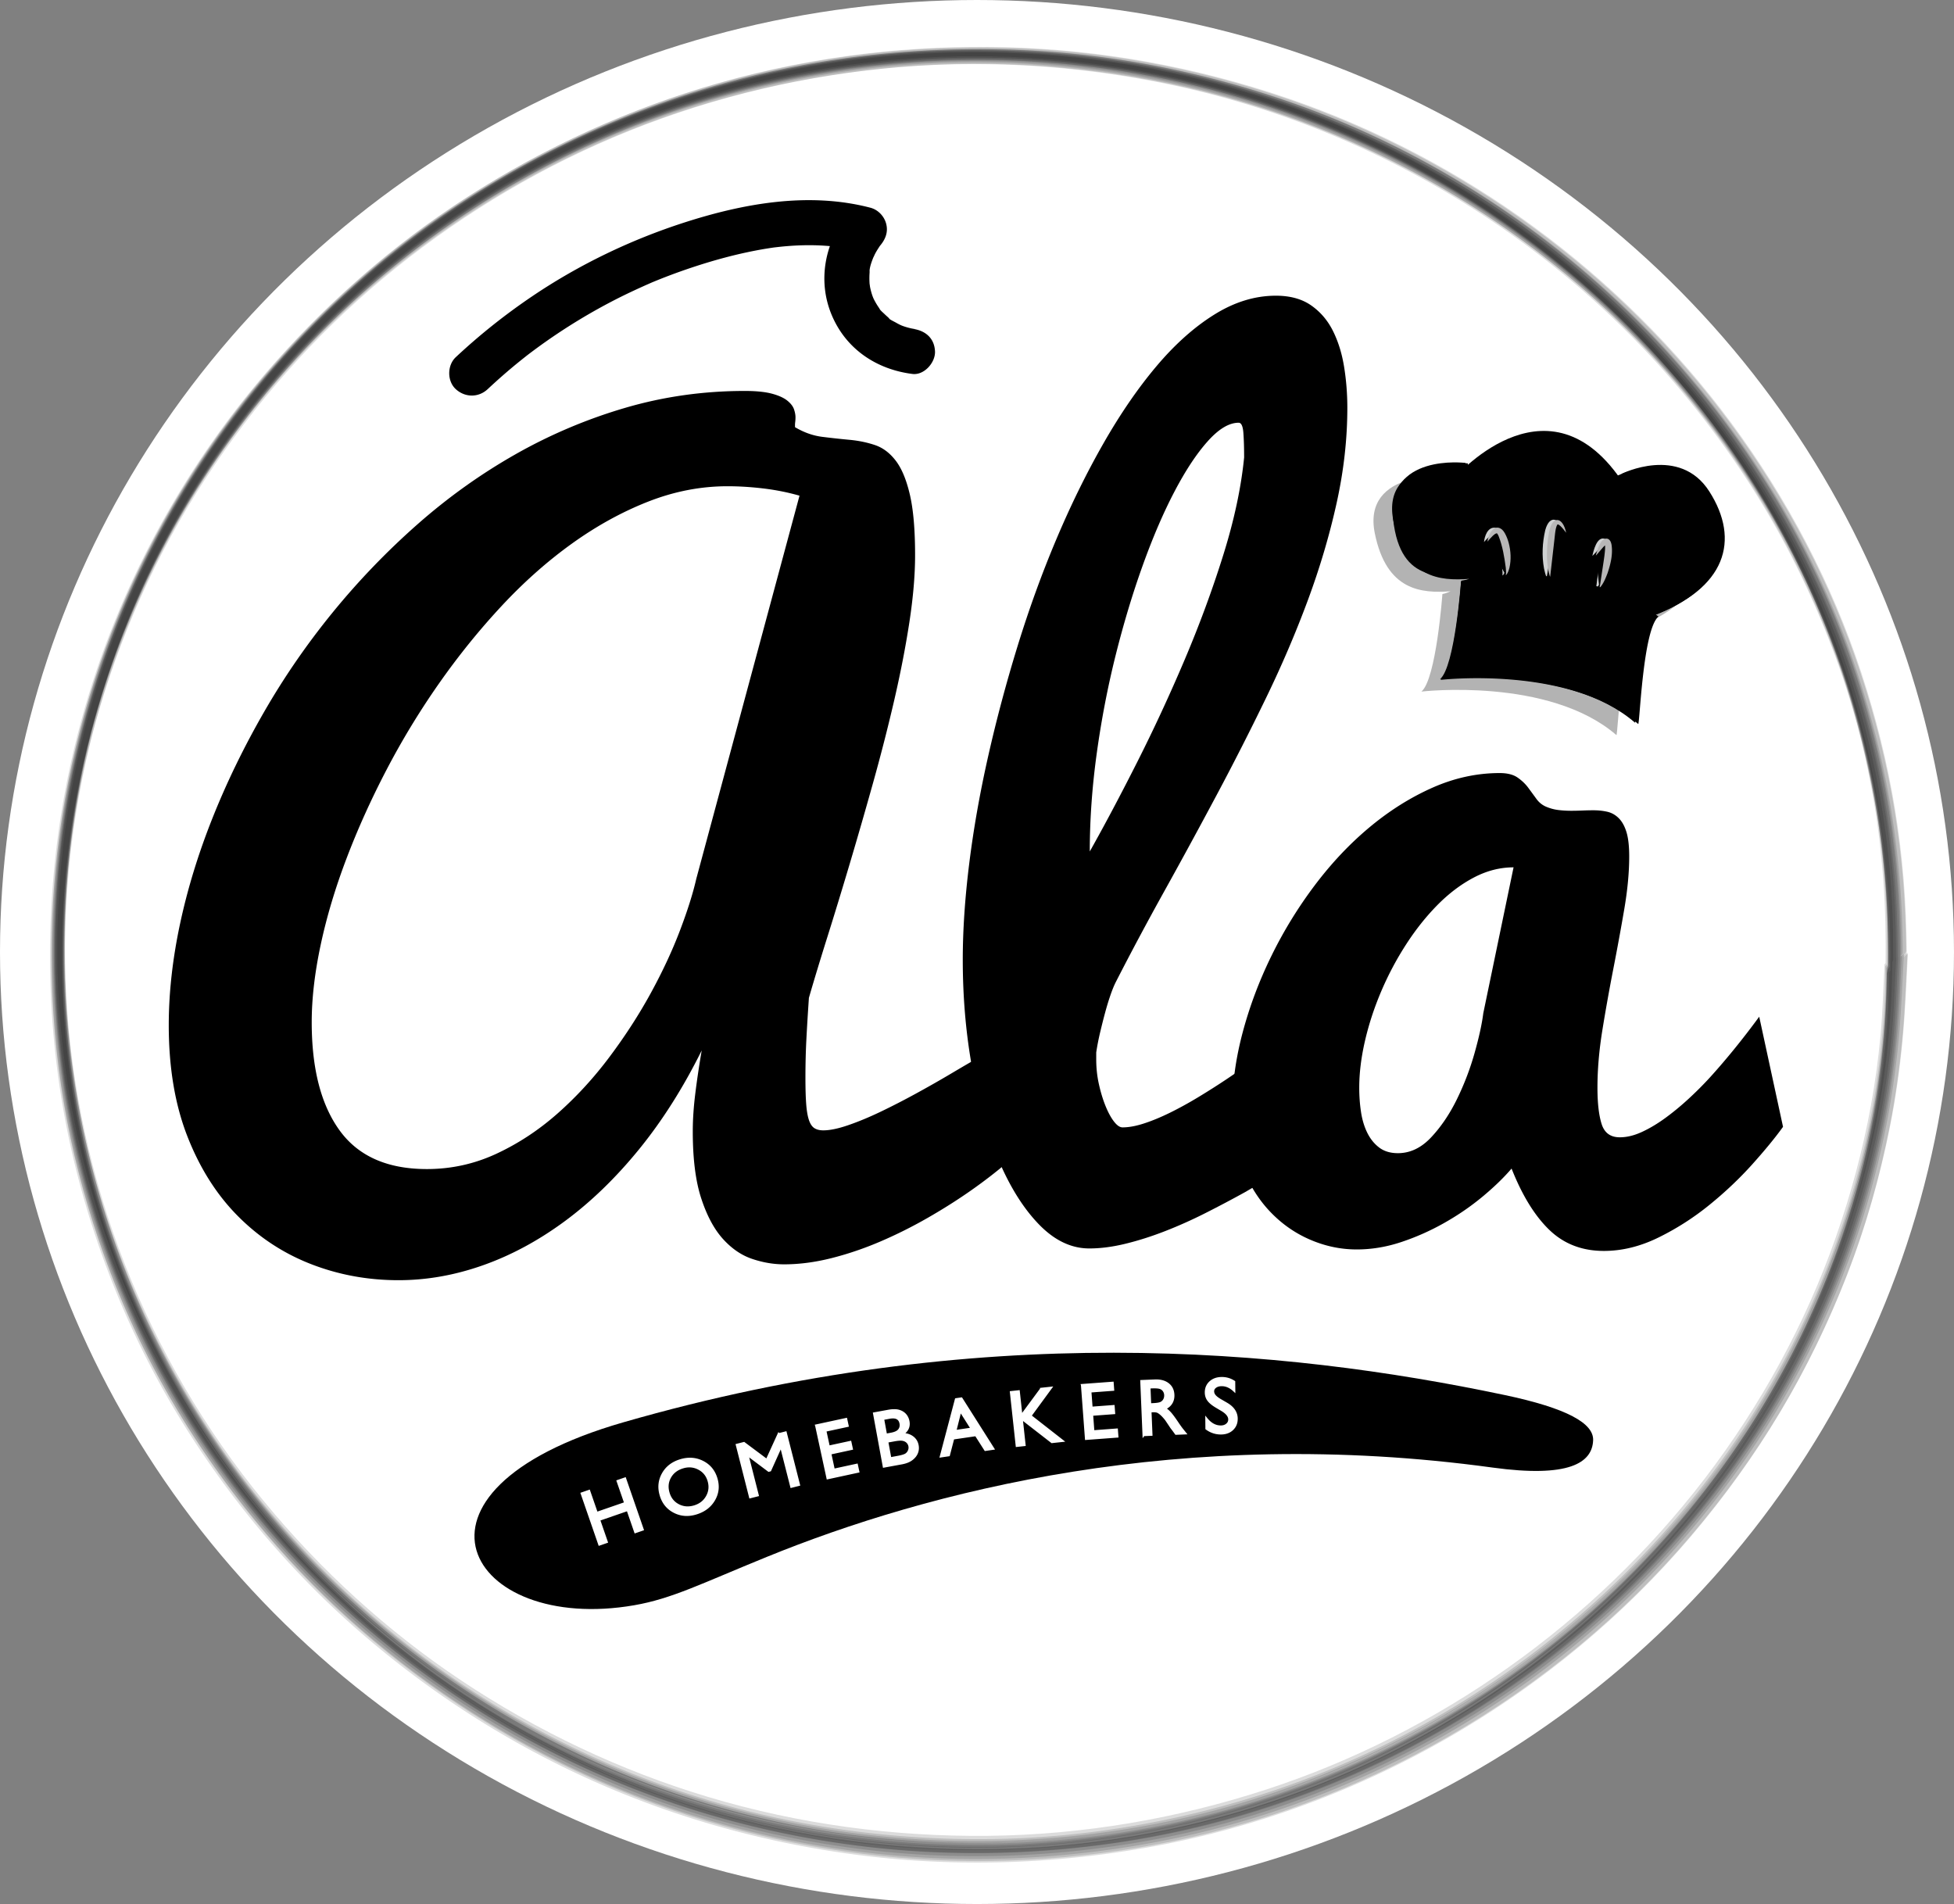
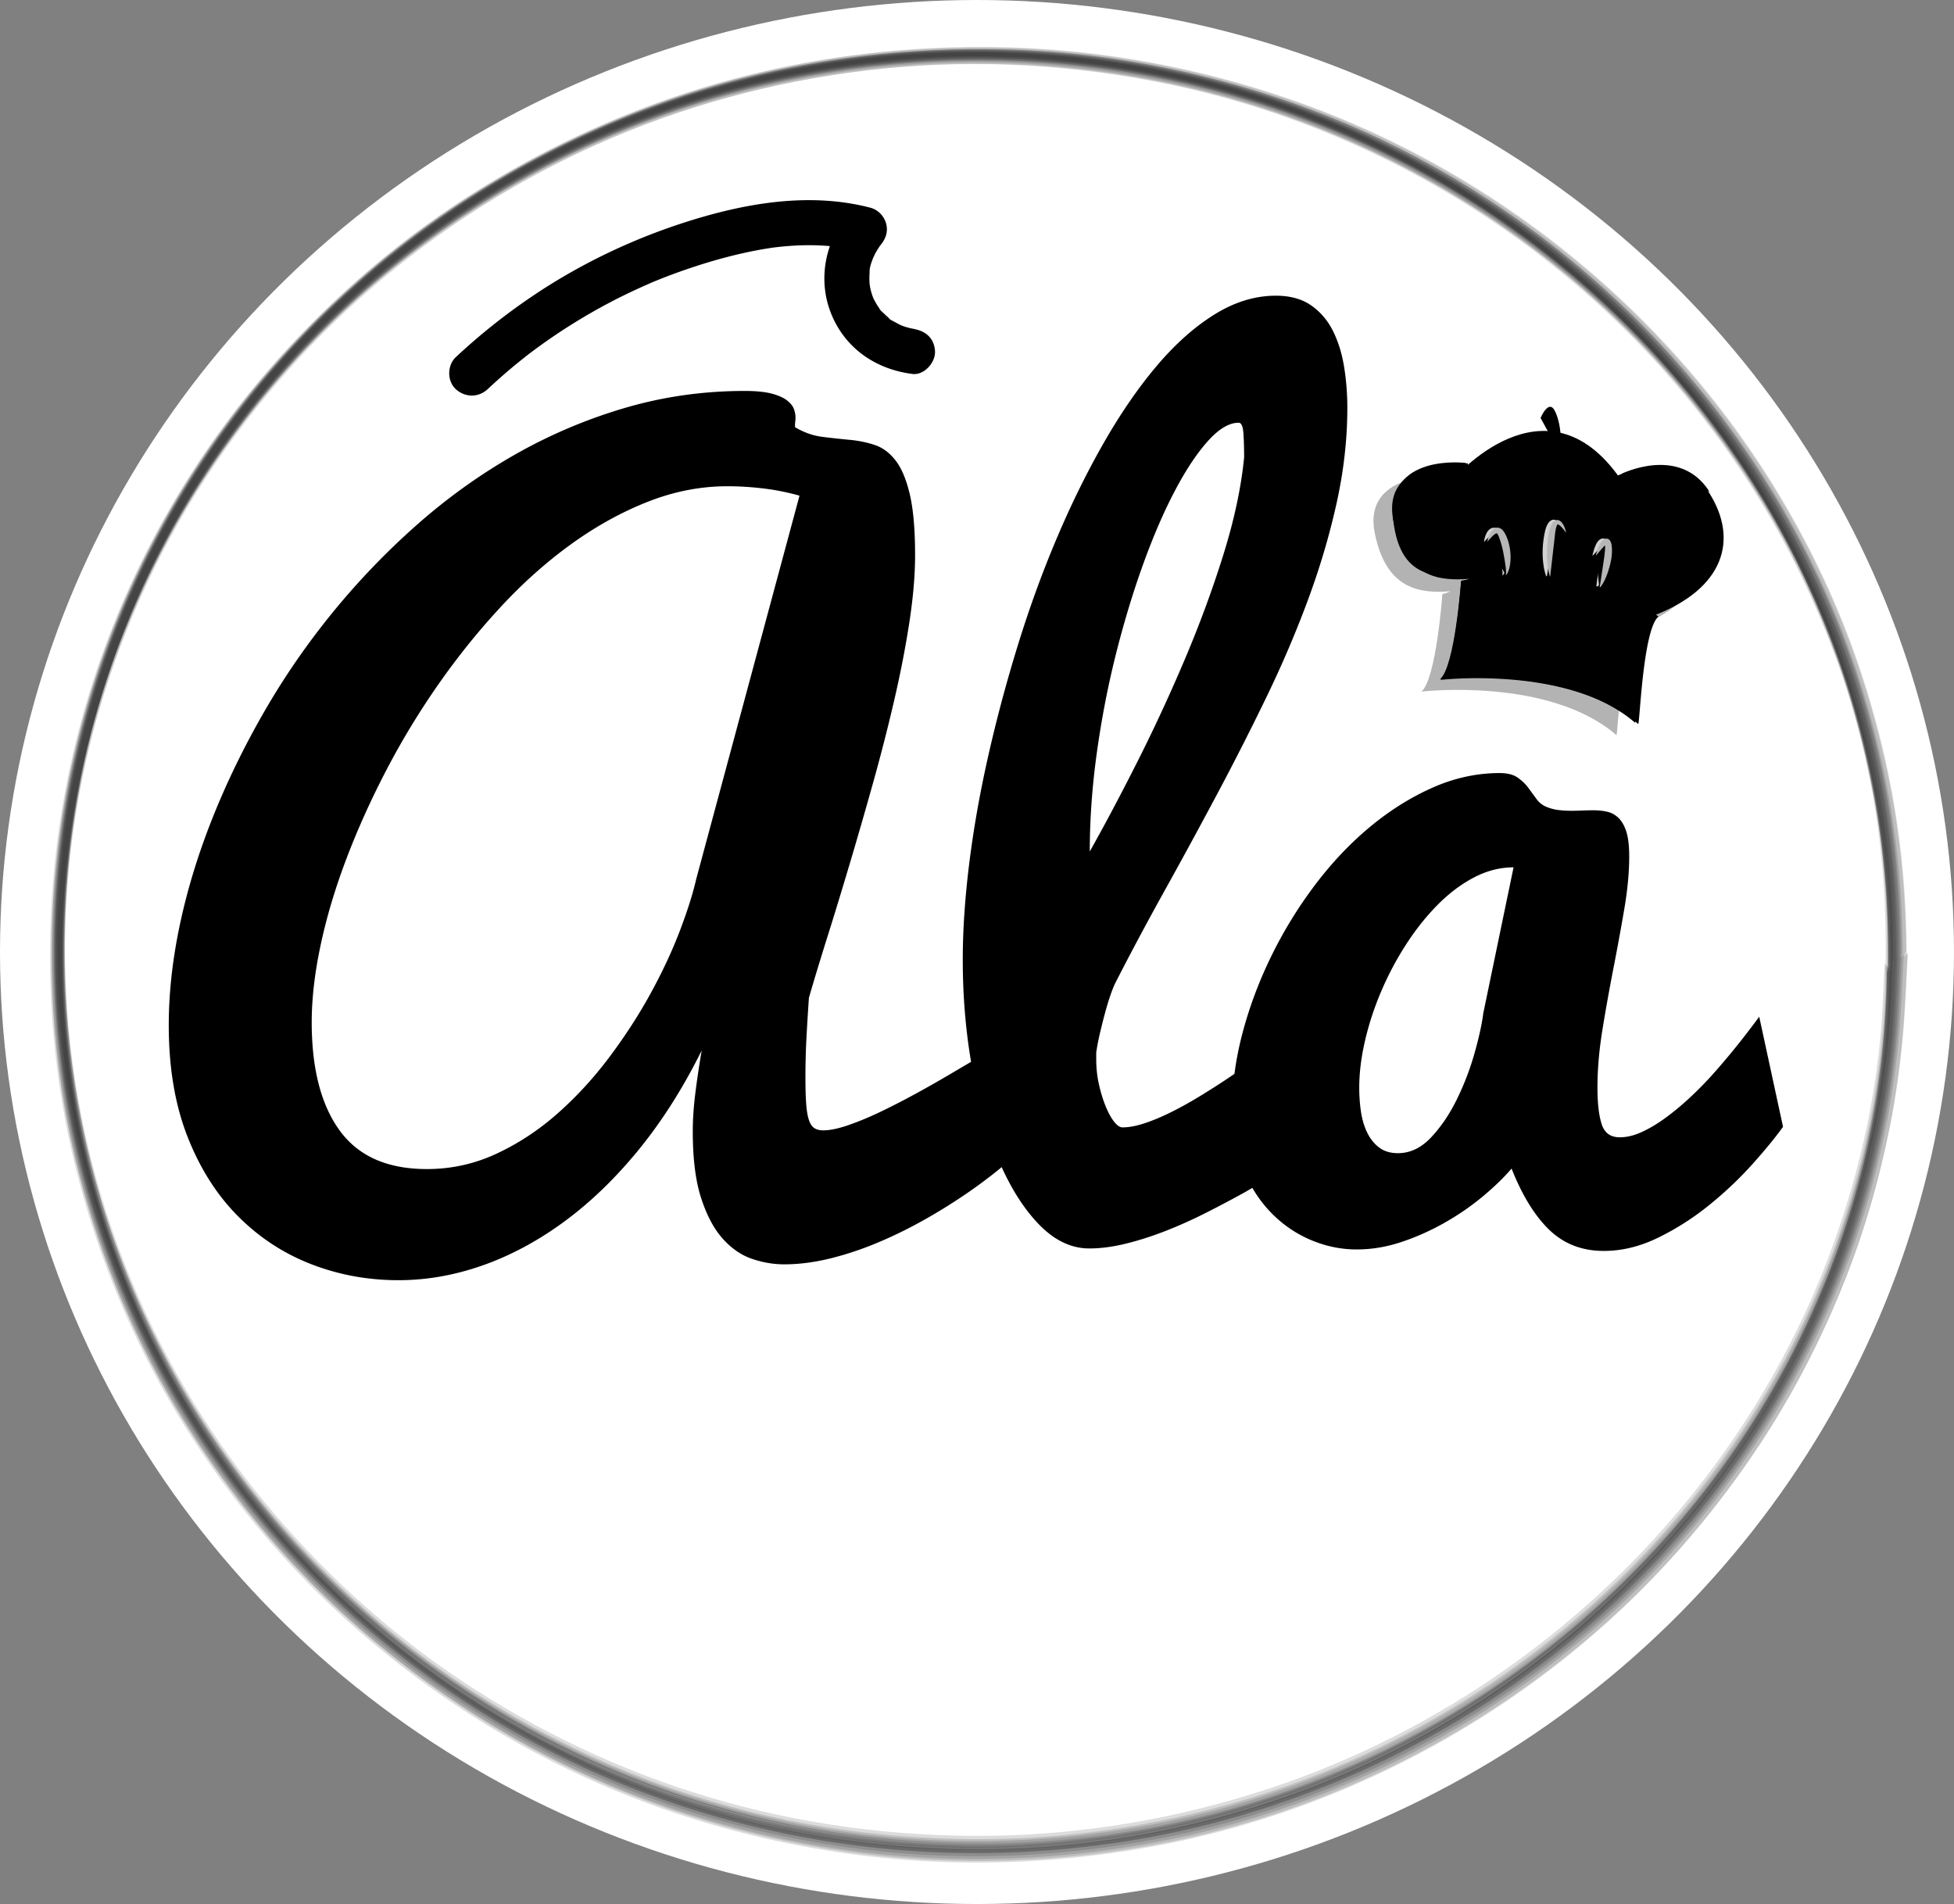
<svg xmlns="http://www.w3.org/2000/svg" viewBox="0 0 1678.89 1635.91">
  <rect x="0" y="0" width="1678.89" height="1635.91" fill="#808080" stroke="none" />
  <defs>
    <style>.cls-6{fill:#b8b7b7}.cls-7{opacity:.14}.cls-8{fill:#d0d2d3}</style>
  </defs>
  <g style="isolation:isolate">
    <g id="Laag_2" data-name="Laag 2">
      <g id="Laag_1-2" data-name="Laag 1">
        <ellipse cx="839.44" cy="817.96" rx="839.44" ry="817.96" style="fill:#fff" />
-         <path d="M1292.44 1198.53c-190.37-40.12-451.76-64.47-757.18 23.61-205.67 59.32-133.06 181.86 9.66 157.08 32.51-5.64 57.44-18.53 113.95-41.55 138.14-56.27 355.91-113.45 623.56-76.74 65.49 8.98 85.68-3.95 86.4-23.47.53-14.46-22.04-27.48-76.4-38.94Z" style="fill-rule:evenodd" />
        <path d="M888.6 977.16c-5.97 6.26-13.58 13.36-22.81 21.32-9.24 7.96-19.61 15.99-31.13 24.09-11.51 8.1-23.95 15.99-37.31 23.66-13.36 7.67-27.01 14.5-40.93 20.47-13.93 5.97-27.93 10.73-42 14.28-14.07 3.55-27.65 5.33-40.72 5.33-9.1 0-18.27-1.57-27.5-4.69-9.24-3.13-17.63-8.89-25.16-17.27-7.53-8.38-13.72-19.96-18.55-34.75-4.84-14.78-7.25-33.96-7.25-57.56 0-9.95.71-20.68 2.13-32.19 1.42-11.51 3.26-23.94 5.54-37.31-15.92 32.12-33.9 60.48-53.93 85.06-20.04 24.59-41.36 45.19-63.95 61.82-22.6 16.63-45.98 29.21-70.14 37.73-24.16 8.53-48.33 12.79-72.48 12.79-26.43 0-51.52-4.62-75.25-13.86-23.74-9.24-44.7-23.02-62.89-41.36-18.19-18.33-32.62-41.14-43.28-68.43C150.33 949 145 917.17 145 880.79c0-27.57 3.2-56.42 9.59-86.55 6.4-30.12 15.7-60.54 27.93-91.24 12.22-30.7 27-61.11 44.34-91.24 17.33-30.12 37.09-58.76 59.26-85.91 22.17-27.14 46.4-52.3 72.69-75.47 26.29-23.16 54.36-43.2 84.21-60.12a443.502 443.502 0 0 1 94.22-39.86c32.97-9.66 67.22-14.5 102.75-14.5 9.66 0 17.41.79 23.24 2.34 5.82 1.57 10.23 3.56 13.22 5.97 2.98 2.42 4.9 4.9 5.76 7.46s1.28 4.84 1.28 6.82c0 1.43-.07 2.71-.21 3.84-.15 1.14-.21 1.99-.21 2.56v2.13c7.67 4.55 15.49 7.32 23.45 8.31 7.95 1 15.78 1.85 23.45 2.56s14.92 2.2 21.74 4.48c6.82 2.28 12.79 6.76 17.91 13.43 5.12 6.68 9.17 16.41 12.15 29.21s4.48 30.13 4.48 52.02c0 17.05-1.64 36.24-4.9 57.56-3.27 21.32-7.61 43.64-13 66.94-5.4 23.31-11.45 46.9-18.12 70.78-6.68 23.88-13.36 47.05-20.04 69.5-6.68 22.46-13.15 43.64-19.4 63.53-6.26 19.9-11.51 37.24-15.78 52.02-.85 12.51-1.57 24.16-2.13 34.96-.57 10.8-.85 22.03-.85 33.68 0 9.1.21 16.56.64 22.38.43 5.83 1.21 10.45 2.34 13.86s2.7 5.75 4.69 7.03c1.98 1.28 4.54 1.92 7.67 1.92 5.68 0 12.86-1.49 21.53-4.48 8.67-2.98 17.91-6.82 27.71-11.51 9.81-4.69 20.04-9.95 30.7-15.78a968.97 968.97 0 0 0 30.7-17.48c9.81-5.82 18.97-11.15 27.5-15.99 8.53-4.83 15.63-8.81 21.32-11.94l21.74 83.14ZM686.93 425.88c-9.95-2.84-20.25-4.9-30.91-6.18s-20.96-1.92-30.91-1.92c-23.02 0-45.77 4.41-68.22 13.22-22.46 8.81-44.27 20.83-65.45 36.03-21.18 15.21-41.36 33.12-60.54 53.72-19.19 20.61-37.09 42.78-53.72 66.51a666.905 666.905 0 0 0-44.98 73.97c-13.36 25.58-24.88 51.1-34.53 76.53-9.67 25.44-17.05 50.17-22.17 74.19-5.12 24.02-7.67 46.12-7.67 66.3 0 40.08 8.03 71.14 24.09 93.16 16.05 22.03 41 33.04 74.83 33.04 21.03 0 41-4.4 59.9-13.22 18.9-8.81 36.45-20.39 52.66-34.75 16.2-14.35 31.05-30.55 44.55-48.6 13.5-18.05 25.3-36.31 35.39-54.79 10.09-18.47 18.4-36.31 24.94-53.51 6.54-17.19 11.23-32.04 14.07-44.55l88.68-329.15Z" />
        <path d="M935.93 1072.66c-15.35 0-29.63-6.75-42.85-20.25-13.22-13.5-24.73-31.62-34.53-54.36-9.81-22.74-17.48-49.1-23.02-79.09-5.54-29.99-8.31-61.46-8.31-94.44 0-25.3 1.85-52.8 5.54-82.5 3.69-29.7 9.09-60.33 16.2-91.88 7.1-31.55 15.56-63.24 25.37-95.08 9.81-31.83 20.89-62.39 33.26-91.67 12.36-29.27 25.79-56.63 40.29-82.07 14.5-25.43 29.7-47.61 45.62-66.51 15.92-18.9 32.54-33.75 49.88-44.55 17.33-10.8 34.96-16.2 52.87-16.2 12.22 0 22.31 2.77 30.27 8.31 7.95 5.54 14.21 12.86 18.76 21.96 4.54 9.1 7.74 19.4 9.59 30.91 1.85 11.51 2.77 23.24 2.77 35.17 0 26.72-3.06 53.93-9.17 81.65-6.12 27.71-14.36 55.57-24.73 83.57-10.38 28-22.38 56.07-36.03 84.21a2432.671 2432.671 0 0 1-42.64 83.78c-14.78 27.71-29.63 55-44.55 81.86s-28.93 53.08-42 78.66c-1.42 2.84-2.92 6.54-4.48 11.09-1.57 4.55-3.06 9.45-4.48 14.71-1.42 5.26-2.84 10.87-4.26 16.84-1.42 5.97-2.56 11.8-3.41 17.48v5.97c0 7.39.78 14.57 2.35 21.53 1.56 6.97 3.48 13.22 5.75 18.76 2.27 5.54 4.69 9.95 7.25 13.22 2.56 3.27 4.97 4.9 7.25 4.9 5.4 0 11.58-1.13 18.55-3.41 6.96-2.27 14.35-5.33 22.17-9.17 7.81-3.84 15.84-8.24 24.09-13.22 8.24-4.97 16.2-10.02 23.88-15.13 17.91-11.94 36.67-25.72 56.28-41.36l34.96 89.54c-25.3 18.19-50.31 34.39-75.04 48.6-10.8 5.97-21.96 11.87-33.47 17.69-11.51 5.83-23.1 11.02-34.75 15.56-11.66 4.55-23.02 8.17-34.11 10.87-11.09 2.71-21.46 4.05-31.12 4.05Zm.42-341.09c12.79-22.74 26.36-48.32 40.72-76.74 14.35-28.42 27.93-57.7 40.72-87.83 12.79-30.12 23.88-60.18 33.26-90.17 9.38-29.99 15.35-57.91 17.91-83.78 0-8.24-.21-15.28-.64-21.1-.43-5.82-1.78-8.74-4.05-8.74-8.25 0-17.13 5.33-26.65 15.99-9.53 10.66-19.05 25.09-28.57 43.28-9.53 18.19-18.62 39.37-27.29 63.53-8.67 24.16-16.42 49.88-23.24 77.17s-12.22 55.36-16.2 84.21c-3.98 28.85-5.97 56.92-5.97 84.21Z" />
        <path d="M1531.97 968.2c-6.54 9.1-15.28 19.76-26.22 31.98-10.95 12.22-23.24 23.88-36.88 34.96-13.64 11.09-28.29 20.47-43.92 28.14-15.63 7.67-31.27 11.51-46.9 11.51-18.76 0-34.39-6.04-46.9-18.12-12.51-12.08-23.31-29.63-32.4-52.65-6.82 7.96-15.21 16.06-25.15 24.3-9.95 8.25-20.83 15.71-32.62 22.38-11.8 6.68-24.09 12.15-36.88 16.42s-25.58 6.4-38.37 6.4c-13.64 0-26.93-2.77-39.86-8.31-12.94-5.54-24.38-13.5-34.32-23.88-9.95-10.37-17.91-23.02-23.88-37.95-5.97-14.92-8.95-31.76-8.95-50.52 0-21.32 2.98-43.2 8.95-65.66 5.97-22.45 14.21-44.41 24.73-65.87a373.954 373.954 0 0 1 37.31-60.76c14.35-19.04 30.06-35.67 47.11-49.88s35.03-25.51 53.94-33.9c18.9-8.38 38.16-12.58 57.77-12.58 6.54 0 11.65 1.28 15.35 3.84 3.69 2.56 6.75 5.48 9.17 8.74 2.41 3.27 4.76 6.47 7.03 9.59 2.27 3.13 5.12 5.4 8.53 6.82 3.41 1.43 6.89 2.34 10.45 2.77 3.55.43 7.17.64 10.87.64 3.13 0 6.32-.07 9.6-.21 3.26-.14 6.46-.21 9.59-.21 4.26 0 8.24.43 11.94 1.28 3.69.85 6.96 2.71 9.8 5.54 2.84 2.84 5.04 6.82 6.61 11.94 1.56 5.12 2.35 12.08 2.35 20.89 0 13.64-1.42 28.78-4.26 45.41-2.85 16.63-5.97 33.68-9.38 51.16-3.41 17.48-6.54 34.96-9.38 52.44-2.85 17.48-4.26 34.04-4.26 49.67 0 13.36 1.21 23.81 3.62 31.34 2.41 7.53 7.6 11.3 15.56 11.3 5.97 0 12.22-1.49 18.76-4.48 6.54-2.98 13.14-6.89 19.83-11.72 6.67-4.83 13.36-10.3 20.04-16.42 6.67-6.11 13-12.43 18.97-18.97 13.92-15.35 28-32.68 42.21-52.02L1532 968.2Zm-364.1-33.68c0 7.11.49 14 1.49 20.68.99 6.68 2.77 12.65 5.33 17.91s5.97 9.53 10.23 12.79c4.26 3.27 9.66 4.9 16.2 4.9 10.51 0 20.04-4.54 28.56-13.64 8.53-9.09 15.92-20.04 22.17-32.83 6.25-12.79 11.3-26.01 15.14-39.65 3.84-13.64 6.32-25.01 7.46-34.11l26.01-125.35c-11.66 0-23.02 2.92-34.11 8.74-11.09 5.83-21.53 13.72-31.33 23.66-9.81 9.95-18.84 21.32-27.07 34.11-8.25 12.79-15.35 26.22-21.32 40.29s-10.59 28.21-13.86 42.42c-3.27 14.22-4.9 27.57-4.9 40.08Z" />
        <path d="M1619.82 830.5c.04 4.38.07 8.77.11 13.15-.15 6.85-.43 13.69-.83 20.53-.47 9.03-1.13 18.04-1.97 27.05a705.705 705.705 0 0 1-8.09 59.53c-6.95 38.64-17.16 76.62-30.09 113.68-26.05 74.63-64.62 144.97-112.56 207.75-95.16 124.59-228.54 219.42-377.62 268.1-76.8 25.07-157.3 38.87-238.12 39.84-81.8.98-163.5-9.89-241.91-33.38-75.17-22.52-146.57-56.38-211.9-99.81-64.07-42.6-121.41-95.11-170.28-154.48S135.96 1162.43 107.1 1089c-28.79-73.24-45.84-150.86-50.49-229.41-4.87-82.21 3.47-165.53 25.66-244.89 20.83-74.5 52.75-145.95 95.23-210.66 42.08-64.1 93.37-122.24 152.39-171.26 59.66-49.55 126.25-90.4 197.69-120.63 73.59-31.13 151.63-50.66 231.08-58.73 81.92-8.32 165.13-3.44 245.69 13.33 173.72 36.16 334.41 133.3 446.34 271.1 26.84 33.04 51.1 68.11 72.19 105.1 21.2 37.18 39.11 76.12 53.82 116.3 14.91 40.71 25.89 82.83 33.51 125.49 4.27 23.89 7.2 48.04 9.05 72.23 1.89 24.68 2.38 49.34 2.08 74.08-.02 1.34 2.03-1.36 1.88-1.18.83-1.04 1.63-2.1 2.4-3.19.47-.54.81-1.15 1.03-1.82.06-22.62-.46-45.19-2.2-67.75s-4.39-44.26-8.04-66.19c-7.18-43.11-18.23-85.47-32.65-126.72-29.04-83.04-73.33-160.79-128.89-228.92-54.38-66.67-119.74-124.16-192.66-169.79-76.5-47.87-161.36-82.86-249.56-102.16-89.9-19.67-183.23-24.52-274.6-13.06C649.67 61.36 563 86.53 483.1 126.08c-77.75 38.49-149.14 89.2-210.5 150.59-60.97 61-111.81 132.1-149.38 209.75-38.41 79.4-62.75 165.44-71.55 253.21-8.98 89.63-2.04 180.85 20.76 268.01 17.6 67.28 44.61 132.05 79.83 192.01 21.82 37.14 46.82 72.3 74.42 105.36 55.38 66.34 122.22 122.82 195.99 167.68 54.4 33.08 113.07 59.3 173.8 78.29 87.26 27.29 178.98 39.29 270.33 36.02 100.97-3.62 201.03-26.18 293.57-66.81 88.99-39.07 170.6-94.57 239.56-163.07 68.4-67.94 124.14-148.49 162.96-236.78 19.26-43.81 34.19-89.39 44.91-136.03 5.96-25.92 10.38-52.26 13.41-78.68 3.07-26.76 4.41-53.63 4.78-80.56.02-1.25-2.04.91-2.04.91a69.4 69.4 0 0 0-2.85 2.84 5.39 5.39 0 0 0-1.29 1.67Z" class="cls-7" />
        <path d="M1622.3 832.71c0 13.55-.39 27.05-1.19 40.58-.79 13.48-2.13 26.93-3.72 40.34-3.38 28.51-8.73 56.83-15.57 84.7a739.013 739.013 0 0 1-22.67 74.86c-9.53 26.36-20.67 51.94-32.86 77.16l.2-.4-5.99 11.88.21-.4c-2.06 3.92-4.13 7.84-6.19 11.76l.22-.39c-2.13 3.88-4.25 7.76-6.38 11.65l.22-.39c-2.19 3.84-4.38 7.69-6.57 11.53l.23-.39-6.76 11.41.24-.38c-2.32 3.76-4.63 7.53-6.95 11.29l.24-.38c-2.38 3.72-4.76 7.44-7.13 11.16l.25-.37-7.32 11.04.25-.37c-2.5 3.64-5 7.27-7.5 10.91l.26-.37c-2.56 3.59-5.12 7.19-7.68 10.78l.27-.36c-2.62 3.55-5.23 7.1-7.85 10.65l.27-.36-8.03 10.52.28-.35c-2.73 3.46-5.47 6.92-8.2 10.38l.28-.35c-2.79 3.41-5.58 6.83-8.37 10.24l.29-.34c-2.85 3.37-5.69 6.74-8.54 10.1l.29-.34-8.7 9.96.3-.33c-2.96 3.27-5.91 6.55-8.87 9.82l.3-.33c-3.01 3.22-6.02 6.45-9.03 9.67l.31-.32c-3.06 3.18-6.12 6.35-9.19 9.53l.32-.32c-3.11 3.13-6.23 6.25-9.34 9.38l.32-.31c-3.17 3.07-6.33 6.15-9.5 9.22l.33-.31c-3.22 3.02-6.43 6.05-9.65 9.07l.33-.3c-3.27 2.97-6.54 5.94-9.8 8.91l.34-.3c-3.32 2.92-6.63 5.84-9.95 8.76l.34-.29-10.1 8.6.34-.28c-3.41 2.81-6.83 5.62-10.24 8.44l.35-.28c-3.46 2.76-6.92 5.51-10.39 8.27l.35-.27c-3.51 2.7-7.02 5.4-10.53 8.11l.36-.27c-3.55 2.65-7.11 5.29-10.66 7.94l.36-.26-10.8 7.77.37-.26c-3.65 2.53-7.29 5.06-10.94 7.6l.37-.25-11.07 7.42.37-.24c-3.73 2.42-7.46 4.83-11.2 7.25l.38-.24c-3.77 2.36-7.55 4.71-11.32 7.07l.38-.23c-3.82 2.3-7.63 4.59-11.45 6.89l.39-.22-11.57 6.71.39-.22-11.69 6.53.39-.21c-3.94 2.11-7.88 4.23-11.81 6.34l.4-.21c-3.98 2.05-7.95 4.1-11.93 6.15l.4-.2c-4.01 1.99-8.03 3.97-12.04 5.96l.4-.19c-4.05 1.92-8.11 3.85-12.16 5.77l.41-.19-12.27 5.58.41-.18c-4.13 1.79-8.25 3.59-12.38 5.38l.41-.17c-4.16 1.73-8.32 3.46-12.48 5.18l.41-.17c-4.2 1.66-8.39 3.32-12.59 4.98l.42-.16c-4.23 1.59-8.46 3.19-12.69 4.78l.42-.15c-4.26 1.53-8.53 3.05-12.79 4.58l.42-.14c-4.3 1.46-8.59 2.92-12.89 4.37l.42-.14c-4.33 1.39-8.65 2.78-12.98 4.17l.43-.13-13.08 3.96.43-.12c-4.39 1.25-8.78 2.5-13.17 3.74l.43-.12c-4.42 1.18-8.84 2.35-13.26 3.53l.43-.11c-4.45 1.11-8.9 2.21-13.34 3.32l.43-.1-13.43 3.1.44-.1-13.51 2.88.44-.09-13.59 2.66.44-.08-13.67 2.44.44-.07-13.75 2.21.44-.07-13.82 1.98.44-.06c-4.63.58-9.26 1.17-13.89 1.75l.44-.05-13.96 1.52.45-.04-14.03 1.29.45-.04c-4.7.35-9.4.7-14.1 1.06l.45-.03c-4.72.27-9.44.55-14.16.82l.45-.02-14.22.58h.45c-4.76.1-9.52.21-14.28.33h.45l-14.34.09h.45c-4.8-.05-9.6-.09-14.4-.14h.45c-4.8-.12-9.59-.25-14.39-.38l.45.02-14.33-.63.45.03c-4.75-.29-9.51-.58-14.26-.88l.45.03c-4.73-.37-9.46-.74-14.19-1.12l.45.04-14.12-1.35.45.05-14.05-1.59.45.06c-4.66-.61-9.32-1.22-13.97-1.82l.45.07c-4.63-.68-9.27-1.37-13.9-2.05l.44.07-13.82-2.28.44.08c-4.58-.84-9.16-1.67-13.74-2.51l.44.09c-28.6-5.73-56.88-12.52-84.77-21.12-27.29-8.41-54.14-18.28-80.37-29.61-51.69-22.32-100.78-50.25-146.62-82.91-92.09-65.61-169.57-152.01-224.89-250.6-55.36-98.67-87.97-209.38-94.73-322.32-7.01-117.09 13.42-235.26 59.93-342.97 44.04-101.99 110.79-193.74 193.55-267.77 85.43-76.42 187.55-133.62 297.25-166.78 113-34.17 233.47-42.7 350.23-25.43 115.16 17.04 226.8 59.53 323.49 124.52 51.54 34.65 99.04 75.04 141.11 120.75 41.87 45.48 78.31 95.95 108.1 150.11 31.1 56.55 54.95 117.11 70.6 179.72a748.885 748.885 0 0 1 16.78 90.49c2.16 17.67 3.7 35.44 4.61 53.22.92 18.05 1.03 36.09.83 54.16.54-.11.96-.42 1.26-.93 1.21-1.45 2.37-2.94 3.5-4.46 1.15-1.5 2.25-3.04 3.31-4.6.41-.43.59-.92.55-1.47-.06-20.57-.6-41.05-2.12-61.57-1.5-20.18-3.77-40.3-6.87-60.3-6.11-39.33-15.42-78.09-27.52-116-24.4-76.41-61.6-148.82-108.6-213.76-93.21-128.81-226.09-228.32-376.06-281.3-77.2-27.27-158.44-43.19-240.32-46.05-82.8-2.89-165.77 6.16-245.73 28.07-76.66 21-149.78 53.57-216.96 95.99-65.88 41.6-125.17 93.38-176.07 152.32-52.22 60.47-94.83 129.42-125.84 203.02-30.93 73.4-50.12 151.53-56.76 230.9-6.94 83.01-.6 167.48 19.79 248.3 19.14 75.87 49.56 148.93 90.85 215.46 40.88 65.86 91.23 125.93 149.63 176.97 59.01 51.57 125.24 94.54 196.64 126.91 73.54 33.34 151.88 55.08 231.94 65.27 82.54 10.51 166.74 7.69 248.56-7.1 176.7-31.94 341.8-125.8 458.82-262.11 28.09-32.72 53.62-67.56 76.01-104.42 22.52-37.07 41.75-76.02 57.78-116.32 16.25-40.86 28.57-83.25 37.45-126.3 4.98-24.13 8.59-48.57 11.08-73.08 2.5-24.64 3.42-49.34 4.44-74.08-.55.03-1.01.28-1.38.75-1.4 1.27-2.76 2.57-4.09 3.92a94.602 94.602 0 0 0-3.92 4.09c-.47.37-.72.83-.75 1.38Z" class="cls-7" />
        <path d="M1619.17 828.73c-.98 20.59-1.54 41.12-3.48 61.65s-4.59 39.69-8.16 59.35c-6.99 38.51-17.23 76.36-30.17 113.29-26.07 74.44-64.63 144.6-112.52 207.21-95.1 124.31-228.29 218.9-377.15 267.42-76.72 25.01-157.13 38.75-237.86 39.68-81.73.94-163.35-9.96-241.68-33.48-75.11-22.55-146.44-56.43-211.69-99.88-64-42.62-121.27-95.13-170.06-154.5-50.08-60.93-90.45-130.02-119.23-203.43-28.71-73.22-45.69-150.82-50.26-229.34s3.64-165.47 25.93-244.78c20.93-74.46 52.95-145.84 95.53-210.47s93.56-122.05 152.67-170.94c59.74-49.41 126.38-90.12 197.86-120.18 73.65-30.98 151.75-50.34 231.23-58.25 81.9-8.15 165.06-3.08 245.56 13.83 173.37 36.42 333.63 133.74 445.09 271.57 26.74 33.06 50.89 68.15 71.88 105.14 21.1 37.19 38.89 76.13 53.49 116.3 14.79 40.71 25.66 82.82 33.16 125.46 4.2 23.88 7.06 48.02 8.85 72.19 1.82 24.63 2.25 49.23 1.9 73.92-.01 1 1.37-.41 1.39-.43.61-.63 2.05-1.93 2.06-2.91.17-20.26-.12-40.45-1.36-60.67s-3.21-39.87-6.02-59.68c-5.52-38.94-14.21-77.36-25.65-114.98-23.08-75.83-58.83-147.88-104.35-212.71-90.34-128.67-220.25-228.97-367.69-283.66-76.03-28.2-156.22-45.2-237.25-49.35-82.43-4.22-165.23 3.56-245.2 24.16-76.61 19.73-149.85 50.93-217.38 92.1-66.31 40.44-126.2 91.15-177.8 149.14-53.03 59.58-96.56 127.81-128.52 200.86-31.91 72.92-52.08 150.77-59.61 230.01C44.81 825.26 50.33 909.8 70 990.76c18.46 75.97 48.29 149.22 89.1 215.96 40.36 66.01 90.28 126.25 148.32 177.48 58.56 51.69 124.38 94.8 195.42 127.33 73.04 33.44 150.89 55.33 230.51 65.72 81.92 10.68 165.53 8.13 246.81-6.32 174.95-31.09 338.64-123.27 455.17-257.52 27.9-32.14 53.31-66.38 75.66-102.62 22.45-36.42 41.7-74.7 57.83-114.32 16.32-40.11 28.83-81.77 37.97-124.08 5.13-23.73 8.91-47.78 11.55-71.9.98-8.92 1.78-17.86 2.42-26.81.52-6.77.91-13.55 1.18-20.34.05-9.4.57-18.78 1.55-28.13.08-1.07-1.55.42-1.56.43-.67.61-1.3 1.25-1.92 1.91-.39.32-.65.72-.8 1.19Z" class="cls-7" />
        <path d="M1621.33 836.34c-.36 40.51-3.82 80.84-10.93 120.75-6.89 38.71-17.03 76.75-29.9 113.89-25.92 74.8-64.39 145.34-112.27 208.32-95.05 125.03-228.45 220.32-377.69 269.41-76.89 25.29-157.52 39.29-238.5 40.43s-163.86-9.57-242.49-32.95c-75.38-22.41-147.01-56.2-212.57-99.59-64.3-42.56-121.87-95.05-170.97-154.45-50.38-60.95-91.07-130.1-120.17-203.61-29.02-73.31-46.3-151.06-51.15-229.75-5.08-82.37 3.06-165.88 25.08-245.47 20.68-74.72 52.48-146.41 94.88-211.38 42.01-64.36 93.28-122.76 152.32-172.04 59.69-49.81 126.36-90.92 197.92-121.37 73.72-31.37 151.93-51.1 231.59-59.33 82.13-8.49 165.57-3.72 246.37 12.97 174.2 35.99 335.43 133.17 447.83 271.15 26.94 33.07 51.3 68.18 72.49 105.21 21.3 37.22 39.3 76.21 54.1 116.45 14.99 40.76 26.08 82.93 33.78 125.65 4.32 23.92 7.3 48.11 9.2 72.33s2.48 49.41 2.22 74.19c.82-.41 1.47-1.03 1.96-1.84 2.1-2.59 4.15-5.22 6.16-7.87 2.03-2.64 4.03-5.31 5.97-8.02.65-.69 1.07-1.48 1.25-2.38-.27-20.78-1.04-41.46-2.8-62.17-1.73-20.37-4.25-40.66-7.61-60.83-6.61-39.64-16.46-78.66-29.12-116.8-25.5-76.79-63.9-149.37-112.1-214.3-95.38-128.5-230.3-227.02-381.88-278.49-77.85-26.43-159.6-41.44-241.84-43.38-39.78-.94-79.55.74-119.07 5.41-42.93 5.08-85.44 13.54-127.01 25.41-76.56 21.85-149.47 55.21-216.36 98.34-65.54 42.27-124.43 94.63-174.88 154.04-51.74 60.94-93.84 130.26-124.37 204.12-30.45 73.67-49.17 151.98-55.4 231.45-6.52 83.18.19 167.75 20.91 248.63 19.47 76.02 50.21 149.2 91.78 215.81 41.22 66.05 91.93 126.26 150.69 177.41 59.47 51.76 126.18 94.86 198.07 127.28 74.17 33.45 153.14 55.18 233.84 65.25 83.28 10.39 168.22 7.32 250.7-7.88 178.45-32.87 344.91-128.59 462.22-267.15 28.18-33.28 53.75-68.71 76.1-106.17s41.6-77.24 57.45-118.14c16.06-41.45 28.12-84.43 36.71-128.03 4.81-24.4 8.24-49.09 10.58-73.85.86-9.11 1.56-18.22 2.09-27.35.92-15.66 1.64-31.33 2.44-46.99-.85.29-1.58.81-2.16 1.54-2.39 2.26-4.74 4.56-7.06 6.9a287.18 287.18 0 0 0-6.89 7.07c-.73.59-1.24 1.31-1.53 2.17Z" class="cls-7" />
        <path d="M1621.59 833.48c-.24 20.4-1.09 40.73-2.97 61.05a704.635 704.635 0 0 1-8.06 59.64c-6.93 38.73-17.12 76.8-30.04 113.95-26.03 74.82-64.61 145.34-112.62 208.29-95.22 124.88-228.74 219.98-378.04 268.85-76.87 25.16-157.47 39.05-238.4 40.08s-163.7-9.76-242.22-33.22-146.79-56.32-212.23-99.74c-64.18-42.59-121.63-95.1-170.61-154.49-50.26-60.95-90.82-130.08-119.79-203.55-28.89-73.28-46.05-150.97-50.8-229.59-4.97-82.29 3.27-165.7 25.38-245.18 20.75-74.61 52.6-146.17 95.02-211.01 42.02-64.23 93.27-122.5 152.27-171.67 59.64-49.69 126.22-90.7 197.68-121.09 73.6-31.3 151.68-50.99 231.2-59.23 82.01-8.49 165.32-3.76 246.01 12.86 174.08 35.86 335.24 132.86 447.6 270.7 26.95 33.06 51.32 68.17 72.52 105.19s39.32 76.22 54.13 116.46c15 40.78 26.08 82.98 33.78 125.73 4.31 23.94 7.28 48.14 9.17 72.39 1.93 24.73 2.45 49.44 2.18 74.25.63-.21 1.12-.61 1.48-1.22 1.48-1.82 2.92-3.67 4.32-5.55 1.42-1.86 2.8-3.76 4.13-5.69.49-.51.74-1.09.76-1.76-.14-20.62-.76-41.16-2.37-61.72-1.58-20.23-3.94-40.39-7.14-60.43-6.28-39.4-15.78-78.21-28.08-116.16-24.77-76.45-62.36-148.83-109.72-213.7-93.85-128.54-227.24-227.61-377.56-280.07-77.32-26.98-158.63-42.61-240.53-45.2-82.8-2.62-165.72 6.67-245.6 28.79-76.57 21.2-149.58 53.94-216.64 96.49-65.76 41.73-124.92 93.6-175.7 152.59-52.1 60.53-94.6 129.52-125.53 203.13C73.72 597.08 54.59 675.23 48 754.61s-.52 167.58 19.89 248.44c19.18 75.96 49.64 149.11 90.98 215.72 40.95 65.99 91.4 126.16 149.92 177.29 59.16 51.7 125.56 94.76 197.15 127.18 73.77 33.42 152.36 55.18 232.67 65.34 82.82 10.48 167.3 7.57 249.37-7.37 177.31-32.27 342.87-126.83 459.95-263.97 28.1-32.92 53.62-67.96 75.98-105.03 22.48-37.28 41.65-76.43 57.59-116.93 16.16-41.05 28.36-83.63 37.12-126.84 4.91-24.22 8.45-48.73 10.87-73.31 2.43-24.64 3.32-49.38 4.52-74.1-.65.11-1.19.44-1.62.99-1.7 1.57-3.37 3.18-4.99 4.83-1.65 1.63-3.26 3.29-4.83 5-.55.43-.88.97-.99 1.62Z" class="cls-7" />
        <path d="M1621.31 831.17c-.42 18.04-.94 36.07-2.49 54.05-1.15 13.39-2.61 26.74-4.49 40.05-4.3 30.47-10.51 60.74-18.74 90.39-15 54.02-35.8 106.29-62.33 155.69-54.51 101.51-132.22 190.07-225.16 258.09-94.87 69.42-205.6 117.54-321.27 138.8-58.39 10.73-117.79 15.22-177.14 13.09-32.02-1.15-63.99-4.19-95.65-9.15-31.16-4.88-61.84-11.85-92.26-20.12l.42.12-13.19-3.83.42.12c-4.37-1.35-8.73-2.69-13.1-4.04l.42.13c-4.33-1.42-8.67-2.83-13-4.25l.42.14c-4.3-1.49-8.6-2.97-12.9-4.46l.42.15c-4.27-1.55-8.53-3.11-12.8-4.66l.41.15c-4.23-1.62-8.46-3.25-12.7-4.87l.41.16-12.59-5.07.41.17-12.48-5.27.41.18c-4.12-1.82-8.25-3.65-12.37-5.47l.4.18c-4.09-1.89-8.17-3.78-12.26-5.66l.4.19c-4.05-1.95-8.1-3.91-12.15-5.86l.4.2c-4.01-2.02-8.02-4.03-12.03-6.05l.4.2-11.91-6.24.39.21c-3.93-2.14-7.86-4.29-11.79-6.43l.39.22-11.67-6.61.38.22c-3.85-2.27-7.7-4.53-11.55-6.8l.38.23c-3.81-2.33-7.61-4.65-11.42-6.98l.38.24c-3.76-2.39-7.53-4.77-11.29-7.16l.37.24c-3.72-2.44-7.44-4.89-11.16-7.33l.37.25c-3.68-2.5-7.35-5.01-11.03-7.51l.37.26c-3.63-2.56-7.26-5.12-10.9-7.68l.36.26c-3.59-2.62-7.17-5.24-10.76-7.85l.36.27c-3.54-2.67-7.08-5.35-10.62-8.02l.35.27c-3.49-2.73-6.99-5.46-10.48-8.19l.35.28c-3.45-2.78-6.89-5.57-10.34-8.35l.34.29c-3.4-2.84-6.79-5.68-10.19-8.52l.34.29c-21.15-18.27-41.52-37.23-60.78-57.49s-37.1-41.14-53.92-63.15c-15.53-20.31-29.97-41.42-43.46-63.14-15.78-25.43-29.66-51.91-42.48-78.94l.19.41c-1.83-4.04-3.66-8.07-5.49-12.11l.18.41c-1.76-4.07-3.53-8.14-5.29-12.22l.17.42c-1.7-4.11-3.39-8.21-5.09-12.32l.16.42-4.88-12.42.16.42-4.67-12.51.15.42c-1.49-4.2-2.97-8.41-4.46-12.61l.14.43c-1.42-4.23-2.83-8.47-4.25-12.7l.14.43c-1.34-4.26-2.69-8.53-4.03-12.79l.13.43c-1.27-4.29-2.55-8.59-3.82-12.88l.12.43c-1.2-4.32-2.4-8.64-3.6-12.97l.11.43c-1.13-4.35-2.25-8.7-3.38-13.05l.11.44c-1.05-4.38-2.1-8.75-3.16-13.13l.1.44-2.93-13.21.09.44c-.9-4.43-1.8-8.86-2.71-13.29l.08.44c-.83-4.46-1.65-8.91-2.48-13.37l.08.44-2.25-13.44.07.44-2.01-13.51.06.44c-.59-4.53-1.19-9.05-1.78-13.58l.05.44-1.54-13.65.05.44-1.31-13.71.04.44c-.36-4.59-.71-9.18-1.07-13.78l.03.45-.83-13.84.02.45c-.19-4.63-.39-9.26-.58-13.9l.02.45c-.11-4.65-.22-9.3-.34-13.95v.45c-.02-4.67-.05-9.34-.08-14.01v.45c.05-4.69.11-9.37.16-14.06v.44c.13-4.69.27-9.37.4-14.06v.44c.21-4.66.43-9.33.64-13.99l-.02.44.91-13.93-.03.44c.38-4.62.77-9.24 1.15-13.86l-.04.44 1.39-13.79-.04.44c4.69-39.41 11.68-78.46 22.35-116.72s23.51-74.23 39.65-109.62c31.02-68.05 71.72-131.37 120.94-187.69 49.21-56.31 106.54-105.45 169.66-145.56 64.24-40.81 134.37-72.19 207.58-92.97 154.16-43.76 322.11-40.38 473.98 11.2 72.05 24.47 140.43 58.92 202.64 102.78 61.17 43.12 115.8 94.92 162.4 153.47 26.49 33.29 50.24 69 70.63 106.35s38.21 76.83 52.05 117.39c13.34 39.11 23.62 79.17 30.43 119.93 3.65 21.82 6.33 43.76 8.03 65.82 1.91 24.72 2.42 49.39 2.13 74.17-.02 1.5 2.44-1.9 2.25-1.67 1.07-1.35 2.1-2.73 3.1-4.13.59-.7 1.05-1.47 1.39-2.31 0-22.72-.64-45.36-2.38-68.01-1.71-22.24-4.53-44.43-8.26-66.43a754.188 754.188 0 0 0-37.65-139.35c-30.37-80.77-74.65-155.74-129.77-222.07-27.48-33.06-57.92-63.75-90.5-91.79-36.08-31.05-74.99-59-116.13-82.97-76.63-44.65-160.21-76.66-247.22-94.01-45.12-9-91.01-14.09-137-15.32-50.79-1.35-101.86 1.84-152.01 10.09-87.78 14.44-172.89 42.97-251.25 85.19-79.94 43.08-152.86 99.98-213.38 167.74-27.29 30.55-52.26 63.03-74.51 97.44-17.69 27.37-33.56 55.83-47.7 85.18-40.16 83.36-64.42 174.42-71.71 266.62-4.84 61.18-2.33 122.93 7.56 183.5 14.45 88.46 44.78 174.09 89.06 252.02 42.63 75.02 97.89 142.29 162.43 199.5 68.39 60.62 147.88 108.96 232.82 142.58 97.1 38.43 201.43 57.28 305.81 56.15 103.67-1.12 207.48-22.01 303.02-62.48 91.76-38.87 176.55-94.42 247.63-164.41 33.65-33.14 64.46-69.07 91.7-107.66 28.55-40.45 53.18-83.63 73.41-128.81 20.5-45.79 36.47-93.59 47.47-142.55 5.85-26.04 10.39-52.45 13.3-78.98.99-8.98 1.86-17.97 2.54-26.97 1.36-18.05 1.74-36.15 2.89-54.21.03-.42.05-.4-.37-.37l-.76.5c-.8.69-1.57 1.41-2.31 2.16-1.16 1.14-2.31 2.29-3.41 3.49-.47.52-1.13 1.1-1.15 1.84Z" class="cls-7" />
        <path d="M1621.17 834.62c-.32 20.43-1.16 40.79-3.03 61.14a708.664 708.664 0 0 1-8.04 59.64c-6.92 38.73-17.09 76.8-30 113.95-26 74.82-64.56 145.36-112.53 208.33-95.18 124.94-228.68 220.1-377.98 269.03-76.87 25.19-157.46 39.13-238.4 40.2-81.92 1.09-163.74-9.69-242.29-33.11-75.31-22.46-146.86-56.27-212.34-99.68-64.22-42.58-121.71-95.08-170.73-154.47-50.3-60.95-90.91-130.08-119.92-203.56-28.94-73.29-46.14-150.99-50.92-229.64-5.01-82.32 3.19-165.76 25.26-245.27 20.72-74.65 52.55-146.25 94.96-211.13 42.01-64.28 93.26-122.6 152.27-171.8 59.64-49.73 126.24-90.78 197.72-121.2 73.63-31.34 151.74-51.06 231.29-59.31 82.04-8.51 165.39-3.79 246.12 12.83 174.15 35.86 335.37 132.89 447.78 270.77 26.96 33.07 51.34 68.18 72.54 105.21 21.32 37.22 39.33 76.22 54.15 116.47 15.01 40.78 26.09 82.98 33.8 125.73 4.31 23.94 7.29 48.14 9.19 72.39 1.94 24.73 2.46 49.44 2.19 74.25.71-.3 1.27-.79 1.68-1.49a217 217 0 0 0 5.09-6.57c1.68-2.2 3.31-4.44 4.9-6.71.56-.59.88-1.26.97-2.03-.21-20.68-.89-41.28-2.58-61.9-1.66-20.28-4.09-40.49-7.36-60.57-6.44-39.49-16.1-78.37-28.56-116.37-25.1-76.55-63.04-148.97-110.75-213.81-94.48-128.41-228.45-227.15-379.21-279.14-77.49-26.72-158.92-42.07-240.9-44.39C782.7 40.07 699.77 49.62 619.92 72c-76.51 21.44-149.43 54.39-216.39 97.14s-124.67 93.92-175.3 153.02c-51.95 60.64-94.3 129.7-125.09 203.36-30.72 73.49-49.73 151.66-56.22 231.04-6.8 83.09-.34 167.62 20.14 248.49 19.25 76 49.78 149.18 91.18 215.82 41.03 66.05 91.57 126.27 150.17 177.45 59.28 51.77 125.81 94.88 197.54 127.34 73.95 33.46 152.72 55.24 233.22 65.38 83.04 10.46 167.74 7.49 250.01-7.56 177.83-32.53 343.81-127.63 460.97-265.44 28.13-33.08 53.66-68.3 76-105.55 22.47-37.45 41.6-76.79 57.49-117.46 16.1-41.22 28.22-83.97 36.89-127.35 4.85-24.29 8.34-48.89 10.72-73.54 2.38-24.66 3.24-49.42 4.61-74.15-.74.19-1.36.59-1.85 1.22-2 1.86-3.96 3.77-5.88 5.71a211.37 211.37 0 0 0-5.71 5.88c-.63.5-1.03 1.11-1.22 1.85Z" class="cls-7" />
        <path d="M1623.16 835.62c-.24 20.43-1.09 40.79-2.95 61.14s-4.49 39.87-8 59.63c-6.89 38.73-17.02 76.79-29.89 113.95-25.93 74.85-64.42 145.43-112.33 208.45-95.11 125.09-228.6 220.4-377.94 269.46-76.92 25.27-157.57 39.25-238.57 40.37-81.97 1.13-163.86-9.61-242.48-33-75.37-22.43-146.99-56.21-212.53-99.61-64.28-42.56-121.84-95.05-170.92-154.44-50.37-60.94-91.05-130.09-120.13-203.59-29.01-73.31-46.28-151.06-51.11-229.75-5.06-82.38 3.1-165.89 25.16-245.47 20.71-74.72 52.55-146.4 94.99-211.35 42.04-64.34 93.34-122.72 152.41-171.96 59.71-49.78 126.38-90.84 197.95-121.26 73.7-31.33 151.89-51.02 231.52-59.23 82.09-8.47 165.47-3.7 246.24 12.98 174.09 35.95 335.24 132.99 447.65 270.82 26.95 33.04 51.32 68.12 72.53 105.12 21.32 37.19 39.34 76.15 54.16 116.37s26.12 82.91 33.86 125.62c4.33 23.92 7.32 48.11 9.24 72.34 1.96 24.72 2.5 49.42 2.26 74.21.76-.35 1.37-.9 1.82-1.65 1.92-2.36 3.79-4.76 5.63-7.18 1.86-2.41 3.67-4.85 5.44-7.33.61-.63.98-1.36 1.11-2.19-.22-20.77-.93-41.45-2.64-62.15s-4.15-40.66-7.46-60.82c-6.51-39.65-16.26-78.69-28.83-116.85-25.32-76.86-63.56-149.55-111.63-214.59-95.18-128.8-230.05-227.64-381.68-279.36-77.9-26.57-159.74-41.68-242.07-43.69-39.83-.97-79.65.68-119.22 5.33C701.77 51 659.2 59.45 617.57 71.32c-76.67 21.85-149.67 55.24-216.64 98.44-65.61 42.32-124.54 94.76-175 154.26-51.74 61.01-93.82 130.41-124.29 204.36-30.37 73.71-49.01 152.05-55.14 231.54-6.41 83.15.4 167.66 21.21 248.47 19.55 75.9 50.33 148.96 91.93 215.45 41.22 65.89 91.9 125.95 150.59 176.97 59.38 51.61 125.97 94.58 197.72 126.92 74 33.35 152.79 55.04 233.3 65.11 83.09 10.4 167.83 7.38 250.14-7.7 178.11-32.64 344.35-127.9 461.71-265.93 28.21-33.17 53.81-68.49 76.21-105.83 22.54-37.57 41.73-77.03 57.66-117.84 16.15-41.37 28.3-84.27 36.98-127.8 4.86-24.37 8.35-49.04 10.73-73.77 2.38-24.72 3.32-49.56 4.55-74.36-.79.24-1.46.69-1.99 1.37-2.18 2.04-4.31 4.13-6.41 6.25-2.12 2.1-4.2 4.24-6.24 6.42-.67.54-1.13 1.2-1.36 1.99Z" class="cls-7" />
        <path d="M1620.79 832.32c0 77.55-13.8 154.91-38.87 228.24-24.28 70.99-59.31 138.19-103.33 198.93-88.13 121.6-212.14 216.91-352.43 270.62a824.062 824.062 0 0 1-100.78 31.35c-39.31 9.52-79.4 15.69-119.69 19.15-39.05 3.36-78.42 3.62-117.53 1.21-43-2.65-85.91-8.62-127.91-18.29-34.54-7.95-68.57-18.02-101.78-30.43-36.75-13.74-72.37-30.3-106.71-49.25-65.7-36.26-126.09-82.44-178.67-135.94-58.3-59.32-107.04-127.98-143.36-202.82-18.77-38.67-34.38-79.03-46.14-120.39-5.36-18.85-10.04-37.86-13.96-57.06-4.85-23.78-8.33-47.68-11.06-71.78l.04.45c-.44-4.57-.87-9.15-1.31-13.72l.04.45-1.07-13.79.03.45c-.28-4.62-.55-9.23-.83-13.85l.02.45c-.19-4.64-.39-9.27-.58-13.91v.45c-.1-4.65-.21-9.31-.33-13.96v.45l-.09-14.02v.45c.05-4.69.1-9.38.16-14.07v.45c.13-4.69.26-9.38.4-14.07l-.02.45.66-14.01-.03.45.91-13.94-.04.45c.38-4.62.77-9.25 1.15-13.87l-.04.45 1.39-13.8-.05.45 1.63-13.73-.06.45c.62-4.55 1.25-9.1 1.87-13.66l-.07.45 2.11-13.58-.07.44 2.34-13.5-.08.44c.86-4.47 1.72-8.95 2.57-13.42l-.09.44c.93-4.45 1.87-8.89 2.8-13.34l-.1.44 3.03-13.26-.11.44c1.09-4.39 2.17-8.78 3.26-13.17l-.11.43 3.48-13.08-.12.43c1.23-4.33 2.47-8.66 3.7-12.99l-.13.43 3.92-12.9-.14.43 4.14-12.81-.14.43c1.45-4.24 2.9-8.47 4.35-12.71l-.15.42c1.52-4.2 3.04-8.41 4.56-12.61l-.16.42 4.77-12.51-.16.42 4.98-12.41-.17.41c1.73-4.1 3.46-8.2 5.19-12.31l-.18.41c1.8-4.07 3.6-8.13 5.39-12.2l-.19.41c1.86-4.03 3.73-8.06 5.59-12.09l-.19.4c1.93-3.99 3.86-7.99 5.79-11.98l-.2.4c2-3.96 3.99-7.91 5.99-11.87l-.21.4c2.06-3.92 4.12-7.84 6.19-11.76l-.21.39c2.13-3.88 4.25-7.76 6.38-11.64l-.22.39 6.57-11.52-.23.39c2.25-3.8 4.51-7.6 6.76-11.41l-.23.38c2.32-3.76 4.63-7.52 6.95-11.28l-.24.38c2.38-3.72 4.75-7.44 7.13-11.16l-.24.37c2.44-3.68 4.88-7.36 7.31-11.03l-.25.37 7.49-10.91-.26.36c2.56-3.59 5.12-7.19 7.67-10.78l-.26.36c2.62-3.55 5.23-7.1 7.85-10.65l-.27.36 8.02-10.51-.27.35c2.73-3.46 5.46-6.92 8.2-10.38l-.28.35c2.79-3.41 5.58-6.83 8.37-10.24l-.29.34c2.84-3.37 5.69-6.73 8.53-10.1l-.29.34 8.7-9.96-.3.33 8.86-9.81-.3.33 9.02-9.67-.31.32 9.18-9.52-.31.32 9.34-9.37-.32.31 9.5-9.22-.32.31 9.65-9.07-.33.3c3.27-2.97 6.53-5.94 9.8-8.91l-.33.3c3.32-2.92 6.63-5.84 9.95-8.75l-.34.29 10.1-8.59-.34.28c3.41-2.81 6.83-5.62 10.24-8.43l-.35.28c3.46-2.76 6.92-5.51 10.38-8.27l-.35.27 10.52-8.1-.35.27c3.55-2.65 7.11-5.29 10.66-7.94l-.36.26 10.8-7.77-.36.26 10.93-7.59-.37.25c3.69-2.47 7.38-4.95 11.06-7.42l-.37.24c3.73-2.42 7.46-4.83 11.19-7.25l-.37.24 11.32-7.07-.38.23 11.45-6.89-.38.23c3.86-2.24 7.71-4.47 11.57-6.71l-.39.22 11.69-6.52-.39.21c3.94-2.11 7.87-4.22 11.81-6.34l-.39.21 11.93-6.15-.4.2 12.04-5.96-.4.19 12.15-5.77-.4.19 12.26-5.57-.4.18c4.12-1.79 8.25-3.59 12.37-5.38l-.41.17 12.48-5.18-.41.17c4.19-1.66 8.39-3.32 12.58-4.98l-.41.16 12.68-4.78-.42.15 12.78-4.58-.42.15 12.88-4.37-.42.14 12.98-4.16-.42.13c4.36-1.32 8.71-2.64 13.07-3.95l-.42.13 13.16-3.74-.43.12c4.42-1.18 8.83-2.35 13.25-3.53l-.43.11c4.45-1.1 8.89-2.21 13.34-3.31l-.43.1 13.42-3.1-.43.1 13.51-2.88-.43.09c4.53-.89 9.06-1.77 13.59-2.66l-.43.08 13.66-2.43-.44.08c4.58-.74 9.16-1.47 13.74-2.21l-.44.07 13.81-1.98-.44.06c4.63-.58 9.26-1.17 13.89-1.75l-.44.05c4.65-.51 9.3-1.02 13.96-1.52l-.44.05L771.04 54l-.44.04 14.09-1.06-.44.03c4.72-.27 9.44-.55 14.15-.82l-.44.02c4.74-.19 9.48-.39 14.22-.58l-.44.02c4.76-.11 9.52-.23 14.28-.34h-.44c4.78-.02 9.55-.06 14.33-.09h-.44l14.39.15h-.44c4.79.12 9.59.25 14.38.38h-.44c4.77.2 9.55.41 14.32.62l-.44-.02 14.25.87-.44-.03 14.19 1.11-.44-.04 14.11 1.35-.44-.04 14.04 1.59-.44-.05c4.66.61 9.31 1.21 13.97 1.82l-.44-.06c4.63.68 9.26 1.37 13.89 2.05l-.44-.07 13.81 2.28-.44-.07 13.73 2.51-.44-.08 13.65 2.73-.43-.09 13.56 2.95-.43-.1 13.47 3.18-.43-.1 13.38 3.39-.43-.11c4.43 1.2 8.86 2.41 13.29 3.61l-.43-.12c4.4 1.28 8.8 2.55 13.2 3.83l-.42-.13c4.37 1.35 8.74 2.69 13.1 4.04l-.42-.13c4.34 1.42 8.67 2.83 13.01 4.25l-.42-.14c4.3 1.49 8.61 2.97 12.91 4.46l-.42-.15c4.27 1.55 8.54 3.11 12.81 4.66l-.42-.15 12.7 4.87-.41-.16 12.6 5.07-.41-.17c4.16 1.76 8.33 3.51 12.49 5.27l-.41-.18 12.38 5.47-.4-.18c4.09 1.89 8.18 3.77 12.27 5.66l-.4-.19c4.05 1.95 8.1 3.9 12.15 5.86l-.4-.2c4.01 2.02 8.02 4.03 12.04 6.05l-.39-.2c3.97 2.08 7.95 4.16 11.92 6.24l-.39-.21c3.93 2.14 7.87 4.28 11.8 6.42l-.39-.22 11.68 6.61-.38-.22c3.85 2.26 7.7 4.53 11.55 6.79l-.38-.23 11.43 6.97-.38-.24c3.77 2.38 7.53 4.77 11.3 7.15l-.37-.24 11.17 7.33-.37-.25 11.04 7.51-.36-.25c3.63 2.56 7.27 5.12 10.9 7.68l-.36-.26 10.76 7.85-.36-.27 10.63 8.02-.35-.27c3.49 2.73 6.99 5.46 10.48 8.18l-.35-.28c3.45 2.78 6.9 5.57 10.34 8.35l-.34-.28c3.4 2.84 6.8 5.67 10.2 8.51l-.34-.29 10.05 8.67-.33-.3 9.9 8.83-.33-.3c3.25 3 6.5 5.99 9.75 8.99l-.32-.31 9.6 9.14-.32-.31c3.15 3.1 6.29 6.2 9.44 9.29l-.31-.32c3.09 3.15 6.19 6.3 9.28 9.44l-.31-.32 9.13 9.59-.3-.33c2.99 3.25 5.98 6.49 8.96 9.74l-.3-.33 8.8 9.88-.29-.34c2.88 3.34 5.76 6.68 8.63 10.02l-.29-.34 8.47 10.16-.28-.35c2.77 3.43 5.53 6.87 8.3 10.3l-.27-.35 8.12 10.44-.27-.36c2.65 3.52 5.3 7.05 7.95 10.57l-.26-.36c2.59 3.57 5.18 7.13 7.77 10.7l-.26-.37c2.53 3.61 5.06 7.22 7.6 10.83l-.25-.37c2.47 3.65 4.94 7.31 7.42 10.96l-.24-.37c2.41 3.69 4.82 7.39 7.23 11.08l-.24-.38c2.35 3.74 4.7 7.47 7.05 11.21l-.23-.38 6.86 11.33-.23-.39c2.23 3.81 4.45 7.63 6.68 11.44l-.22-.39c2.16 3.85 4.32 7.71 6.48 11.56l-.21-.39c2.1 3.89 4.19 7.78 6.29 11.68l-.21-.4c2.03 3.93 4.07 7.86 6.1 11.79l-.2-.4c1.97 3.97 3.93 7.93 5.9 11.9l-.19-.41c1.9 4 3.8 8 5.7 12.01l-.19-.41c1.83 4.04 3.67 8.07 5.5 12.11l-.18-.41c1.77 4.07 3.53 8.14 5.3 12.22l-.17-.42c1.7 4.11 3.4 8.21 5.09 12.32l-.16-.42 4.89 12.42-.16-.42 4.68 12.51-.15-.42c1.49 4.2 2.98 8.41 4.47 12.61l-.14-.43c1.42 4.23 2.84 8.47 4.26 12.7l-.14-.43 4.04 12.79-.13-.43c1.27 4.29 2.55 8.59 3.82 12.88l-.12-.43 3.6 12.97-.11-.44 3.38 13.05-.11-.44 3.16 13.14-.1-.44 2.94 13.22-.09-.44c.9 4.43 1.81 8.86 2.71 13.3l-.08-.44c.83 4.46 1.65 8.92 2.48 13.37l-.07-.45c.75 4.48 1.5 8.96 2.25 13.45l-.07-.45c.67 4.51 1.35 9.01 2.02 13.52l-.06-.45c.59 4.53 1.19 9.06 1.78 13.59l-.05-.45c.52 4.55 1.03 9.1 1.55 13.66l-.04-.45c.44 4.57.87 9.15 1.31 13.72l-.04-.45 1.07 13.79-.03-.45c.28 4.62.55 9.23.83 13.85l-.02-.45c.19 4.64.39 9.27.58 13.91v-.45c.1 4.66.21 9.31.33 13.97v-.45l.09 14.02v-.45c-.05 4.69-.1 9.38-.16 14.07.54-.1.95-.41 1.25-.92 1.19-1.43 2.34-2.9 3.45-4.4 1.13-1.48 2.22-2.99 3.26-4.54.41-.42.58-.91.53-1.45-.08-22.78-.69-45.51-2.67-68.21a826.828 826.828 0 0 0-6.39-53.42c-6.65-43.53-17.4-86.52-31.65-128.17-26.6-77.75-65.95-151.03-115.75-216.38-49.62-65.13-109.63-122.72-176.99-169.3-66.88-46.25-140.37-82.38-218.02-106.56-107.05-33.34-221.52-44.13-332.95-31.23-80.32 9.29-159.06 30.25-233.08 62.88-75.53 33.29-146.22 78.38-207.77 133.44-59.49 53.21-111 114.96-151.89 183.54-41.38 69.4-71.38 145.05-89.17 223.85-18.92 83.79-22.67 170.85-12.78 256.09 9.61 82.9 33.66 164.25 69.89 239.38 35.57 73.76 83.08 142.06 140.05 200.9 55.88 57.71 120.09 106.93 190.58 145.5 74.16 40.58 154.66 69.18 237.78 84.58 84.26 15.62 170.7 17.58 255.65 6.61 92.94-12 183.4-41.08 266.47-84.29 80.76-42.01 153.74-98.51 215.54-165.27 63.01-68.07 113.53-147.93 148.21-233.95 17.24-42.75 30.58-87.05 39.73-132.23 4.43-21.92 7.82-44.04 10.33-66.26 3.04-26.84 3.98-53.82 5.07-80.79-.55.03-1 .27-1.37.74a99.26 99.26 0 0 0-4.06 3.89 99.26 99.26 0 0 0-3.89 4.06c-.46.36-.71.82-.74 1.37Z" class="cls-7" />
        <path d="M1452.29 433.7c-25.2-39.49-78.2-14.51-78.2-14.51l-.3.3c-47.78-65.09-105.43-28.23-128.61-8.04l-.03-2.69s-75.19-5.93-63.89 49.56c10.07 49.44 39.99 51.49 65.06 49.73 0 0-4.44 1.97-7 2.38 0 0-5.28 73.22-18.04 83.77 0 0 109.5-12.75 167.54 37.38 1.32 0 3.96-80.03 17.15-91.03 0 0 .79.04-.78-1.1 59.86-23.03 73.13-64.96 47.1-105.75Z" style="mix-blend-mode:multiply;opacity:.3" />
        <path d="M1468.28 423.03c-25.21-39.49-78.2-14.51-78.2-14.51l-.3.3c-47.78-65.09-105.43-28.23-128.61-8.04l-.03-2.69s-75.19-5.93-63.89 49.56c10.07 49.44 39.99 51.49 65.06 49.73 0 0-4.44 1.97-7 2.38 0 0-5.28 73.22-18.04 83.78 0 0 109.5-12.75 167.54 37.38 1.32 0 3.96-80.03 17.15-91.03 0 0 .79.04-.78-1.1 59.86-23.03 73.13-64.96 47.1-105.74Z" />
        <path d="M1259.03 397.73s-68.24-8.48-62 48.62c6.24 57.09 44.16 48.62 69.58 46.83" />
        <path d="M1250.55 409.77c1.34-1.34 83.85-95.45 148.08 11.6" />
-         <path d="M1393.29 407.1s49.82-24.89 75.38 15.17c26.76 41.93 14.27 83.41-48.62 106.6m-145-63.17s6.86-16.36 12.13-6.33c5.28 10.02 6.86 29.55 3.69 35.35" />
+         <path d="M1393.29 407.1s49.82-24.89 75.38 15.17m-145-63.17s6.86-16.36 12.13-6.33c5.28 10.02 6.86 29.55 3.69 35.35" />
        <path d="M1275.05 465.7c.54-4.91 3.04-12.79 9.33-12.29 2.69.35 4.66 2.58 5.91 4.79 5.4 9.45 7.19 25.43 1.75 35.1-.31.51-.75.99-1.15 1.42.28-2.38 0-4.56-.26-6.77-.3-2.21-.67-4.38-1.05-6.55-1.35-6.91-2.62-13.7-5.17-20.2-.18-.44-.32-.8-.52-1.17-.35-.67-.67-1.02-.57-1.07.02-.05 0-.19-.23-.17-1.18.15-2.22 1.1-3.27 1.99-1.61 1.43-3.14 3.16-4.77 4.93Z" class="cls-8" />
        <path d="M1342.7 458.05s-9.18-21.58-12.4 1.84c-3.21 23.42-1.38 36.28-1.38 36.28" />
        <path d="M1342.7 458.05c-2.17-2.39-3.98-4.84-6.51-6.42-.41-.25-.8-.33-.92-.27-.14.09.17.16.21.17 0 .1 0 .08-.07.25-.88 1.96-1.17 4.54-1.46 6.81-.73 7.26-1.63 15.18-2.64 22.37-.7 5.01-1.45 9.99-2.39 15.2-1.09-2.45-1.73-5.02-2.26-7.6-2.02-10.94-1.48-22.33 1.05-33.12 3.89-14.36 13.44-9.88 14.99 2.6Z" class="cls-8" />
        <path d="M1368.17 477.65c1.02-1.53 9.17-18.85 10.7-9.17 1.53 9.68-5.1 33.63-7.64 37.2" />
        <path d="M1368.17 477.65c.98-4.54 3.78-16.36 10.17-14.86 2.58.79 3.53 3.67 3.87 5.97 1.16 8.24-.87 16.46-3.58 24.09-1.85 4.53-3.79 9.37-7.41 12.82.52-2.43.69-4.79 1.01-7.17.55-4.69 2.17-16.02 2.84-20.86.37-3.15.81-6.5.49-9.63 0-.03-.01-.07 0-.1 0-.08.03.03.07.03.34.38 1.49.81 1.98.36-.12-.04-.51.18-.9.49-3.14 2.64-5.43 6-8.53 8.85Z" class="cls-8" />
        <path d="M1233.4 405.71c1.12-.72-31.91 4.78-29.32 39.1 2.66 35.4 18.81 34.51 24.58 37.17 0 0-35.54-50.35 4.74-76.27Zm30.65 9.77s31.54-55.54 79.97-32.88c0 0-34.66-8.44-79.97 32.88Zm136.4.45c-2.46.52 45.76-32.44 70.2 22.66 0 0-30.66-31.1-70.2-22.66Zm-139.51 91.52c-.28-1.58.44 58.2-16.44 71.09 0 0 48.43-6.66 68.87 3.55-.89-1.33-42.21-16-52.43-74.64Zm17.07-42.05s6.86-16.36 12.14-6.33 6.86 29.55 3.69 35.35" />
        <path d="M1278.01 465.4c.51-5.87 5.62-16.1 12.55-10.41.94.89 1.77 1.96 2.36 3.07 1.52 2.66 2.65 5.65 3.41 8.55 1.79 6.98 2.18 14.27.58 21.29-.62 2.32-1.41 4.72-3.08 6.52.36-2.35.14-4.54-.07-6.76-1.22-9.15-2.75-18.36-6.09-26.93-.2-.67-1.12-2.18-1.35-2.38-.04-.05-.12-.17-.38-.13-1.23.22-2.27 1.2-3.32 2.14-1.58 1.48-3.06 3.24-4.61 5.04Z" class="cls-6" />
        <path d="M1345.66 457.75s-9.18-21.58-12.4 1.84c-3.21 23.42-1.38 36.28-1.38 36.28" />
        <path d="M1345.66 457.75c-1.59-2.07-3.15-4.13-4.9-5.75-.65-.6-1.63-1.42-2.39-1.45-.25.02-.16.1-.25.19-1.31 2.05-1.59 4.93-1.97 7.43-.28 2.41-.57 5.05-.82 7.46l-3.45 30.25c-1.73-4.97-2.35-10.19-2.64-15.36-.36-7.78.26-15.59 1.7-23.23 2.83-14.84 11.89-13.28 14.72.47Z" class="cls-6" />
        <path d="M1371.13 477.35c1.02-1.53 9.17-18.85 10.7-9.17 1.53 9.68-5.1 33.63-7.64 37.2" />
        <path d="M1371.13 477.35c1.11-4.2 4.14-15.89 10.05-14.46 2.4.75 3.23 3.49 3.54 5.63 1.09 8.17-.94 16.32-3.5 23.94-1.77 4.53-3.59 9.35-7.03 12.91.62-2.37.87-4.73 1.25-7.09.99-6.72 2.22-14.26 3.1-20.87.36-3.22.83-6.64.4-9.84a.401.401 0 0 1-.03-.15c-.01-.09 0-.02.03-.03.27.26 1.07.55 1.44.29.03-.02.03-.06-.03-.02-.17.04-.57.27-.94.59-1.25 1.06-2.35 2.34-3.46 3.63-1.42 1.63-3.26 3.95-4.8 5.47Z" class="cls-6" />
        <path d="M1255.46 498.98s-4.91 74.49-17.84 85.19c0 0 111.06-12.93 169.94 37.91 1.34 0 4.01-81.18 17.4-92.33 0 0-62.45-51.74-169.5-30.78ZM419.03 334.36c8.6-8.05 17.45-15.81 26.59-23.23 2.18-1.77 4.38-3.5 6.57-5.25.55-.44 2.91-2.25.06-.06a499.675 499.675 0 0 1 17.63-12.94 500.963 500.963 0 0 1 59.02-35.55c10.24-5.24 20.67-10.03 31.2-14.64 3.03-1.33-4.22 1.72.79-.33 1.04-.42 2.07-.85 3.11-1.28 2.6-1.05 5.2-2.09 7.82-3.1 5.75-2.22 11.54-4.34 17.38-6.35 22.87-7.87 46.37-14.32 70.26-18.16 1.23-.2 2.46-.38 3.69-.57 2.33-.33 2.46-.36.39-.08.93-.12 1.85-.24 2.78-.34 3.39-.4 6.79-.75 10.2-1.02 7.4-.6 14.82-.87 22.24-.75 6.78.11 13.53.59 20.26 1.35-3.69-.42.32.05 1.24.19 2.13.33 4.25.7 6.37 1.12 3.64.71 7.24 1.56 10.83 2.5l-8.56-32.43c-20.23 24.37-26.72 57.76-14.24 87.34s38.89 46.69 69.3 50.52c10.11 1.28 19.83-9.84 19.4-19.4-.52-11.6-8.57-18.04-19.4-19.4 5.24.66.27-.06-.63-.26-.95-.2-1.9-.43-2.85-.68-1.41-.38-2.82-.8-4.2-1.28-.55-.19-4.45-1.71-1.78-.6s-1.15-.59-1.68-.85c-1.09-.55-2.16-1.13-3.22-1.74-1.75-1.01-5.67-2.67-6.73-4.43.57.95 2.35 1.97.5.28-1.09-.99-2.19-1.94-3.24-2.97-1.5-1.47-4.05-3.48-4.94-5.41.96 2.1 1.31 1.78-.04-.17-.69-1-1.36-2.02-1.99-3.07-.76-1.25-1.47-2.53-2.14-3.83-.27-.52-2.01-4.32-.87-1.67s-.6-1.78-.64-1.91c-.41-1.21-.77-2.43-1.1-3.66s-.62-2.47-.87-3.72c-.04-.21-.62-4.88-.38-1.95s-.05-1.4-.08-1.99c-.08-1.53-.11-3.06-.09-4.59.02-1.28.08-2.55.17-3.82.08-1.15-.17-4.64-.09-.17-.08-4.72 2.35-10.4 4.05-14.73-1.74 4.42.25-.24.6-.92.59-1.13 1.21-2.24 1.87-3.33s1.37-2.14 2.06-3.22c2.19-3.41-2.13 2.47.69-.93 4.54-5.46 6.96-11.72 4.99-18.88-1.78-6.45-7.03-11.86-13.55-13.55-52.74-13.73-108.37-3.78-159.32 12.58-46.37 14.9-90.88 36.3-131.24 63.57-23.19 15.66-45.2 33.18-65.63 52.3-7.43 6.95-7.55 20.51 0 27.44 7.96 7.3 19.52 7.42 27.44 0Z" />
        <path d="m530.74 1272.54 6.27-2.17 15.14 43.78-6.27 2.17-6.59-19.05-24.6 8.51 6.59 19.05-6.27 2.17-15.14-43.78 6.27-2.17 6.55 18.93 24.6-8.51-6.55-18.93Zm53.92-17.83c6.86-2.06 13.22-1.6 19.08 1.37 5.86 2.97 9.78 7.73 11.74 14.27 1.96 6.54 1.29 12.65-2.03 18.32s-8.47 9.56-15.48 11.66c-6.69 2.01-12.9 1.54-18.64-1.41s-9.58-7.66-11.52-14.11c-1.99-6.63-1.39-12.78 1.79-18.47 3.18-5.69 8.2-9.56 15.06-11.62Zm2.06 5.96c-5.08 1.52-8.77 4.36-11.09 8.52s-2.73 8.7-1.25 13.64c1.44 4.78 4.27 8.27 8.5 10.46 4.23 2.19 8.81 2.55 13.74 1.07 4.95-1.49 8.59-4.35 10.93-8.58s2.78-8.76 1.33-13.59c-1.41-4.7-4.25-8.16-8.53-10.37-4.27-2.21-8.82-2.6-13.65-1.15Zm82.27-28.31 6.01-1.53 11.42 44.89-6.46 1.64-8.89-34.93-9.39 20.86-1.19.3-18.38-13.8 8.89 34.93-6.43 1.64-11.42-44.9 6.08-1.55 19.61 14.64 10.14-22.21Zm32.32-7.54 25.67-5.55 1.25 5.77-19.19 4.15 2.99 13.81 18.54-4.01 1.26 5.8-18.54 4.01 3.04 14.07 19.8-4.29 1.25 5.77-26.29 5.69-9.78-45.21Zm73.56 32.37-15.43 2.83-8.36-45.57 11.94-2.19c3.76-.69 6.79-.72 9.09-.1 2.29.63 4.16 1.72 5.59 3.29 1.43 1.57 2.36 3.52 2.79 5.84.82 4.48-.91 8.11-5.18 10.9 3.44.02 6.34.91 8.7 2.65 2.35 1.75 3.8 4.09 4.34 7.03.43 2.33.21 4.51-.65 6.56s-2.34 3.86-4.45 5.43c-2.1 1.58-4.9 2.69-8.38 3.32Zm-10.58-39.16-5.61 1.03 2.51 13.7 4.34-.8c3.48-.64 5.83-1.75 7.05-3.35 1.23-1.6 1.64-3.45 1.26-5.56-.8-4.37-3.99-6.04-9.55-5.02Zm4.06 19.42-6.1 1.12 2.65 14.45 6.42-1.18c3.57-.65 5.93-1.38 7.11-2.16a7.04 7.04 0 0 0 2.59-3.16c.56-1.32.71-2.65.46-3.99-.26-1.39-.9-2.59-1.92-3.59-1.03-1-2.34-1.65-3.95-1.94s-4.03-.14-7.27.45Zm53.07-35.17 4.61-.67 27.3 43.09-6.72.98-8.1-12.69-19.56 2.86-3.74 14.42-6.74.99 12.94-48.98Zm13.55 25.26-9.83-15.52-4.43 17.61 14.25-2.09Zm59.67-34.21 8.24-.89-17.6 24.03 27.51 21.5-9 .98-26.01-20.19 2.47 22.75-6.59.72-5-46.06 6.59-.72 2.29 21.07 17.1-23.17Zm35.08-3.25 26.19-1.95.44 5.89-19.58 1.46 1.05 14.09 18.92-1.41.44 5.92-18.92 1.41 1.07 14.35 20.21-1.51.44 5.89-26.82 2-3.44-46.13Zm52.89 42.88-1.93-46.29 11.6-.48c4.68-.2 8.45.81 11.29 3.01 2.85 2.21 4.35 5.28 4.52 9.24.11 2.69-.46 5.05-1.73 7.08-1.27 2.02-3.14 3.57-5.61 4.65 1.52.91 3.02 2.18 4.51 3.8 1.48 1.62 3.59 4.46 6.33 8.53 1.72 2.56 3.1 4.48 4.13 5.77l2.59 3.21-7.88.33-2.15-2.97c-.07-.11-.21-.29-.42-.55l-1.37-1.77-2.19-3.3-2.37-3.52c-1.45-1.84-2.76-3.3-3.95-4.38-1.19-1.08-2.25-1.85-3.19-2.3-.94-.46-2.49-.64-4.66-.55l-1.72.07.84 20.14-6.63.27Zm6.92-41.01-1.99.08.61 14.61 2.52-.11c3.36-.14 5.65-.52 6.87-1.15 1.22-.63 2.16-1.53 2.81-2.72.65-1.19.94-2.52.88-4-.06-1.46-.5-2.76-1.32-3.91-.82-1.15-1.95-1.94-3.37-2.36-1.42-.43-3.76-.57-7.01-.44Zm60.54 19.63-5.07-3.01c-3.18-1.9-5.45-3.77-6.8-5.63s-2.05-4-2.07-6.43c-.04-3.65 1.2-6.62 3.71-8.93 2.51-2.3 5.79-3.47 9.83-3.51 3.87-.04 7.43 1.01 10.68 3.15l.08 7.53c-3.37-3.18-6.98-4.75-10.83-4.71-2.17.02-3.94.54-5.32 1.56-1.38 1.02-2.07 2.31-2.05 3.87.02 1.39.54 2.68 1.58 3.88s2.7 2.46 4.99 3.77l5.09 2.95c5.68 3.32 8.55 7.59 8.6 12.8.04 3.71-1.18 6.74-3.64 9.09-2.46 2.35-5.68 3.54-9.66 3.58-4.58.05-8.76-1.32-12.54-4.09l-.08-8.42c3.62 4.5 7.79 6.73 12.5 6.68 2.08-.02 3.8-.62 5.17-1.79s2.05-2.62 2.03-4.37c-.03-2.82-2.09-5.47-6.18-7.96Z" style="stroke:#fff;stroke-miterlimit:10;stroke-width:1.94px;fill:#fff" />
      </g>
    </g>
  </g>
</svg>